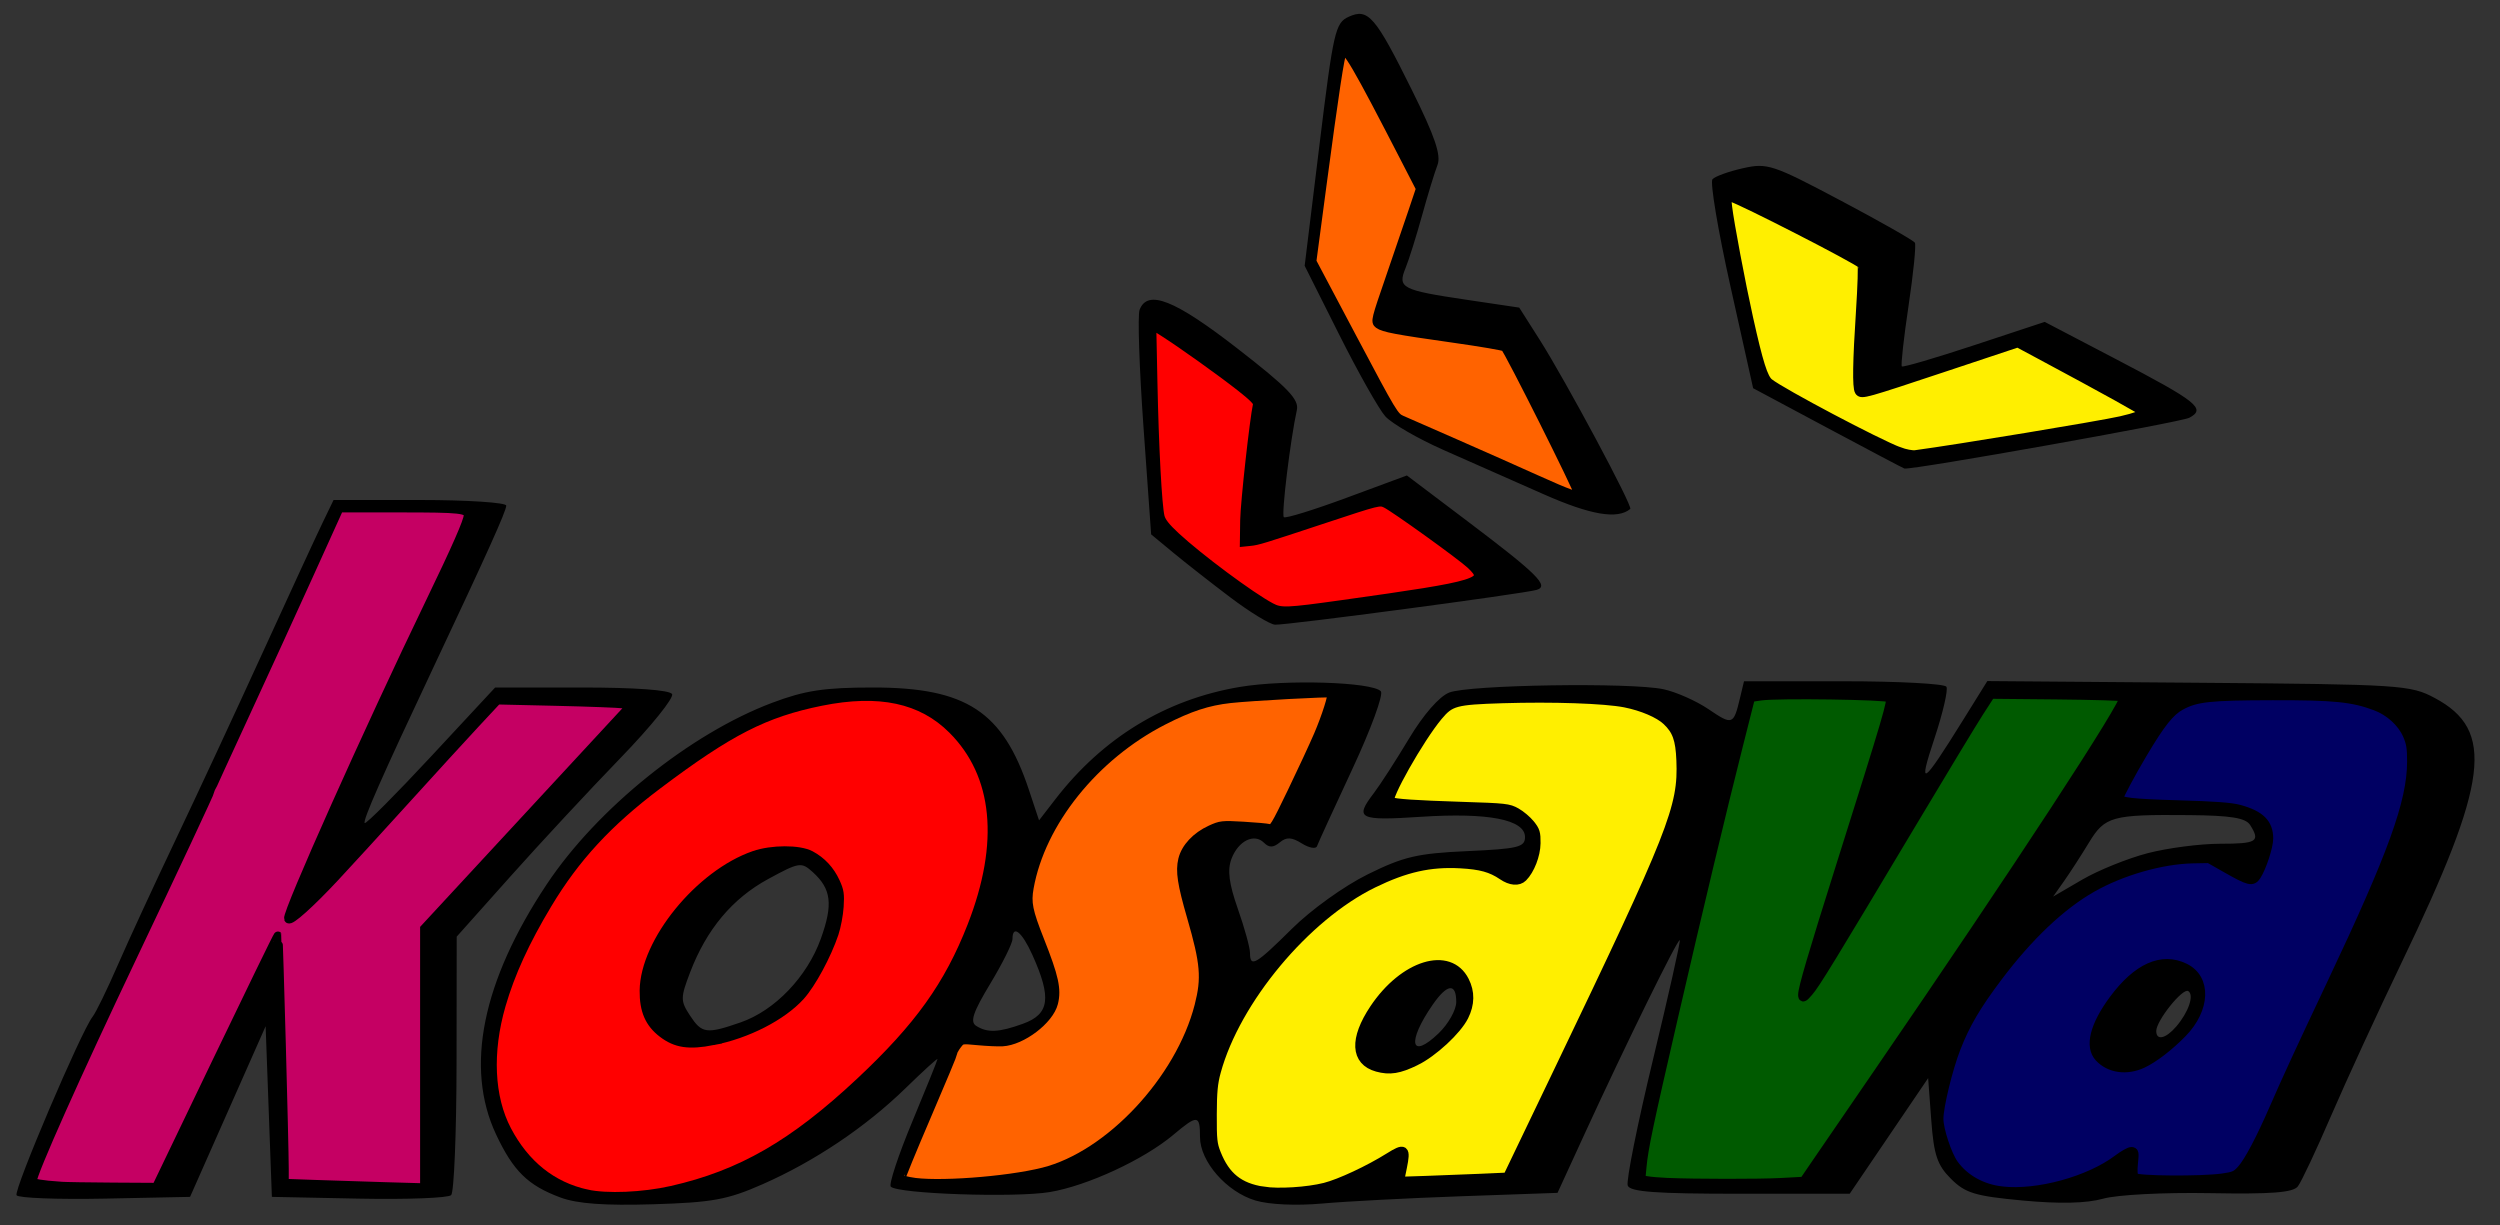
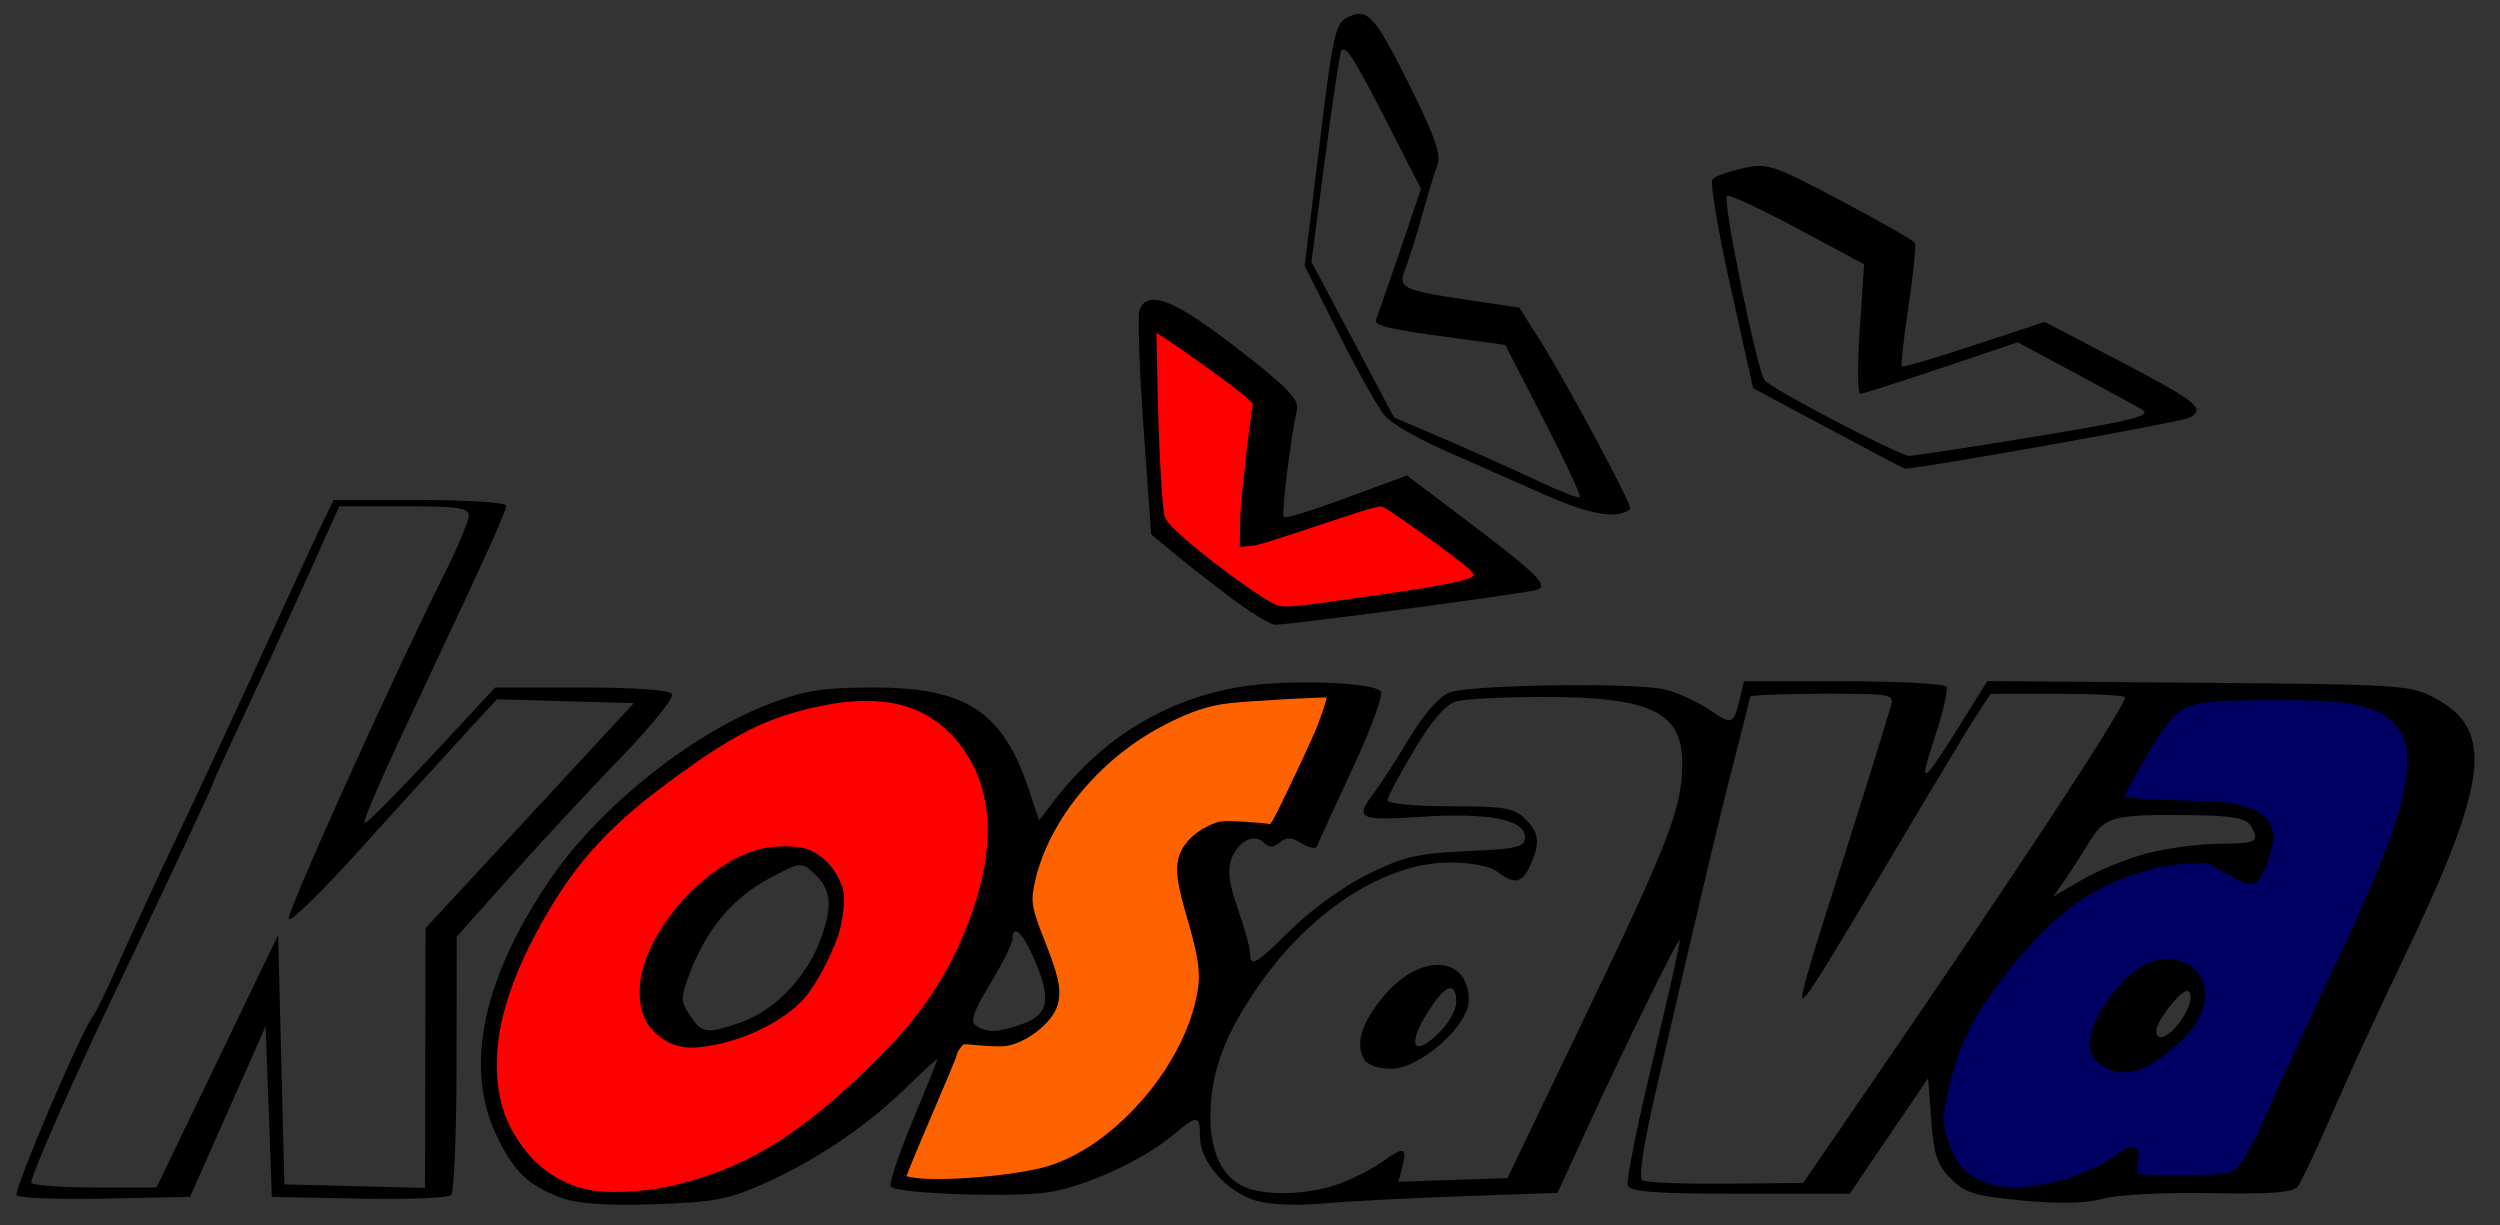
<svg xmlns="http://www.w3.org/2000/svg" xmlns:ns1="http://sodipodi.sourceforge.net/DTD/sodipodi-0.dtd" xmlns:ns2="http://www.inkscape.org/namespaces/inkscape" version="1.1" id="svg323" width="400" height="196" viewBox="0 0 400 196" ns1:docname="Kosava-98logo (Black outline).png" xml:space="preserve">
  <rect x="0" y="0" width="400" height="196" fill="#333333" stroke="none" />
  <defs id="defs327" />
  <ns1:namedview id="namedview325" pagecolor="#ffffff" bordercolor="#000000" borderopacity="0.25" ns2:showpageshadow="2" ns2:pageopacity="0.0" ns2:pagecheckerboard="0" ns2:deskcolor="#d1d1d1" showgrid="false" />
  <g ns2:groupmode="layer" ns2:label="Image" id="g329">
    <path style="fill:#000000" d="M 89.684,191.604 C 84.474,189.674 82.128,187.376 79.368,181.5 74.351,170.819 77.153,157.007 87.486,141.477 95.538,129.377 110.441,117.379 123.548,112.446 128.801,110.469 131.897,110 139.707,110 c 14.907,0 20.753,3.838 24.91,16.352 l 1.63,4.907 2.609,-3.379 c 7.604,-9.85 17.663,-15.974 29.516,-17.97 7.305,-1.23 21.182,-0.804 22.563,0.694 0.455,0.493 -1.587,6.072 -4.538,12.397 -2.951,6.325 -5.505,11.899 -5.676,12.386 -0.171,0.487 -1.267,0.29 -2.434,-0.44 -1.628,-1.017 -2.451,-1.054 -3.528,-0.16 -1.029,0.854 -1.702,0.869 -2.514,0.057 -1.572,-1.572 -4.11,-0.324 -5.207,2.561 -0.682,1.793 -0.408,3.953 1.015,8.001 1.072,3.05 1.949,6.231 1.949,7.07 0,2.404 0.899,1.884 6.703,-3.873 3.076,-3.052 8.345,-6.834 12.119,-8.702 5.754,-2.846 7.958,-3.361 15.928,-3.721 8.152,-0.368 9.25,-0.635 9.25,-2.251 0,-2.8 -5.894,-3.947 -16.657,-3.24 -9.975,0.655 -10.661,0.308 -7.521,-3.803 1.002,-1.312 3.528,-5.228 5.614,-8.703 2.301,-3.833 4.829,-6.732 6.428,-7.372 3.121,-1.247 29.037,-1.651 34.286,-0.534 2.007,0.427 5.257,1.867 7.222,3.201 3.808,2.584 3.995,2.52 5.01,-1.727 l 0.657,-2.75 h 15.922 c 8.757,0 16.166,0.394 16.463,0.876 0.298,0.482 -0.561,4.194 -1.908,8.25 -2.695,8.111 -2.017,7.681 4.557,-2.891 l 3.896,-6.265 33.766,0.27 c 32.436,0.26 33.925,0.355 37.819,2.435 9.669,5.164 8.65,13.312 -5.292,42.325 -3.832,7.975 -8.907,19 -11.278,24.5 -2.37,5.5 -4.767,10.594 -5.326,11.319 -0.767,0.996 -4.222,1.262 -14.087,1.085 -7.374,-0.132 -14.813,0.253 -17.07,0.885 -2.676,0.749 -6.928,0.847 -12.846,0.296 -7.644,-0.711 -9.207,-1.183 -11.5,-3.475 -2.197,-2.195 -2.74,-3.81 -3.154,-9.381 l -0.5,-6.729 -6.276,9.25 -6.276,9.25 h -17.506 c -13.504,0 -17.62,-0.299 -18.008,-1.309 -0.276,-0.72 1.543,-9.79 4.043,-20.155 2.5,-10.365 4.428,-18.963 4.284,-19.107 -0.304,-0.303 -8.659,16.697 -15.113,30.749 l -4.445,9.678 -15.352,0.541 c -8.444,0.297 -18.485,0.822 -22.314,1.167 -4.139,0.372 -8.468,0.175 -10.676,-0.487 C 196.24,190.692 192,185.834 192,181.923 c 0,-3.573 -0.399,-3.607 -4.255,-0.362 -4.719,3.971 -13.781,8.17 -19.792,9.171 -5.553,0.925 -24.278,0.287 -25.424,-0.865 -0.347,-0.349 1.193,-5.013 3.42,-10.366 2.228,-5.353 4.051,-9.876 4.051,-10.051 0,-0.175 -2.292,1.914 -5.094,4.643 -6.406,6.24 -14.536,11.702 -22.906,15.39 -5.607,2.471 -8.011,2.91 -17.5,3.2 -7.743,0.237 -12.13,-0.082 -14.816,-1.078 z M 113,189.096 c 8.401,-2.649 17.033,-8.369 26.227,-17.38 8.897,-8.721 12.586,-13.985 16.267,-23.216 4.059,-10.179 4.477,-18.702 1.261,-25.725 -4.266,-9.318 -12.626,-13.065 -24.335,-10.908 -8.756,1.613 -14.3,4.187 -23.781,11.041 -10.656,7.703 -15.018,12.049 -20.1,20.024 -10.63,16.683 -12.775,30.553 -6.214,40.189 6.04,8.871 15.588,10.73 30.675,5.974 z m -7.25,-24.066 c -8.981,-7.103 6.014,-28.912 19.944,-29.008 4.925,-0.034 8.802,3.83 8.676,8.647 -0.112,4.252 -4.022,12.808 -7.142,15.628 -3.356,3.032 -9.501,5.778 -14.227,6.357 -3.645,0.446 -5.023,0.138 -7.25,-1.624 z m 12.75,-1.448 c 5.477,-1.901 10.639,-7.285 12.833,-13.388 1.981,-5.51 1.683,-7.964 -1.295,-10.659 -1.821,-1.648 -2.156,-1.596 -7.147,1.118 -5.712,3.106 -9.849,8.051 -12.465,14.903 -1.565,4.098 -1.567,4.579 -0.031,6.924 1.899,2.898 2.64,2.998 8.105,1.102 z m 95.44,25.939 c 2.305,-0.813 5.469,-2.388 7.03,-3.5 3.689,-2.627 4.2,-2.549 3.43,0.52 l -0.638,2.541 8.711,-0.291 L 241.186,188.5 253.437,163 c 13.479,-28.055 15.585,-33.466 15.724,-40.39 0.173,-8.638 -4.726,-11.091 -22.161,-11.097 -6.325,-0.002 -12.625,0.315 -14,0.705 -1.685,0.478 -3.885,3.02 -6.75,7.801 -2.337,3.901 -4.25,7.517 -4.25,8.036 0,0.529 4.396,0.944 10,0.944 8.667,0 10.267,0.267 12,2 2.295,2.295 2.472,3.869 0.839,7.453 -1.317,2.892 -2.499,3.119 -5.281,1.015 -1.175,-0.889 -4.171,-1.468 -7.59,-1.468 -10.196,0 -22.043,7.555 -30.324,19.339 -5.55,7.898 -7.806,13.764 -7.972,20.735 -0.146,6.151 1.861,10.396 5.636,11.916 3.403,1.371 10.018,1.159 14.632,-0.469 z m 4.266,-20.116 c -1.414,-2.526 -0.269,-5.972 3.411,-10.271 C 227.37,152.413 235,152.923 235,160.028 235,164.109 227.195,171 222.572,171 c -2.139,0 -3.815,-0.613 -4.365,-1.595 z M 233,160.313 c 0,-3.088 -1.443,-2.92 -3.769,0.437 -4.165,6.012 -3.566,8.903 0.95,4.577 1.551,-1.486 2.819,-3.742 2.819,-5.014 z m 97.681,29.189 c 2.774,-0.824 6.189,-2.399 7.589,-3.5 3.268,-2.57 3.552,-2.523 2.975,0.498 -0.476,2.491 -0.451,2.5 7.204,2.5 4.225,0 8.507,-0.441 9.515,-0.981 1.008,-0.54 3.226,-4.326 4.928,-8.415 1.702,-4.088 6.417,-14.335 10.478,-22.769 18.821,-39.091 17.417,-46.015 -9.27,-45.717 -15.602,0.174 -15.734,0.227 -20.744,8.382 -2.366,3.85 -4.314,7.536 -4.329,8.192 -0.02,0.846 2.711,1.166 9.422,1.102 10.337,-0.099 14.551,1.435 14.551,5.295 0,1.71 -1.409,5.405 -2.583,6.775 -0.172,0.2 -1.949,-0.647 -3.949,-1.884 -3.36,-2.077 -4.126,-2.167 -10.059,-1.184 -11.4,1.889 -20.136,8.479 -29.653,22.368 -2.285,3.334 -4.399,8.119 -5.425,12.277 -1.488,6.03 -1.517,7.288 -0.256,10.936 2.42,7.001 9.358,9.168 19.606,6.124 z M 336.75,169.92 c -2.673,-1.557 -2.099,-5.308 1.544,-10.084 3.88,-5.086 7.486,-6.713 11.165,-5.037 3.856,1.757 3.522,6.879 -0.71,10.884 -5.409,5.119 -8.569,6.235 -12,4.236 z m 11.443,-5.67 c 1.984,-2.31 2.916,-5.064 1.922,-5.679 -0.883,-0.545 -5.115,4.741 -5.115,6.388 0,1.582 1.514,1.245 3.193,-0.71 z m -180.529,23.22 c 11.282,-3.224 22.987,-16.932 24.881,-29.137 0.395,-2.545 -0.096,-6.017 -1.462,-10.333 -2.796,-8.836 -2.674,-11.388 0.668,-14.026 2.189,-1.728 3.701,-2.081 7.413,-1.728 l 4.663,0.443 4.008,-8.095 c 2.204,-4.452 4.333,-9.396 4.73,-10.986 l 0.723,-2.891 -10.11,0.487 c -8.779,0.423 -10.961,0.906 -16.572,3.668 -10.526,5.182 -19.124,15.211 -21.619,25.219 -1.038,4.162 -0.898,5.179 1.49,10.854 3.342,7.94 3.036,10.807 -1.477,13.845 -2.825,1.901 -4.295,2.237 -7.622,1.74 -3.417,-0.51 -4.216,-0.308 -4.669,1.177 -0.301,0.986 -2.383,5.962 -4.628,11.058 -2.245,5.096 -4.081,9.455 -4.081,9.687 0,1.73 16.58,1.042 23.664,-0.983 z M 297.698,175.886 C 322.148,140.304 340,113.16 340,111.566 c 0,-0.311 -4.838,-0.563 -10.75,-0.559 l -10.75,0.007 -2.13,3.243 c -1.172,1.784 -6.537,10.668 -11.922,19.743 -13.314,22.435 -15.639,26.142 -16.105,25.676 -0.22,-0.22 1.392,-5.974 3.581,-12.788 C 295.479,135.827 300.626,119.399 302.463,113.25 303.132,111.008 303.096,111 291.567,111 285.205,111 280,111.219 280,111.487 c 0,0.268 -1.145,4.881 -2.544,10.25 -2.374,9.111 -4.937,19.929 -12.589,53.137 -1.969,8.547 -2.717,13.6 -2.072,14 0.555,0.344 6.566,0.574 13.357,0.512 L 288.5,189.273 Z M 163.679,163.799 c 4.253,-1.538 4.605,-4.131 1.499,-11.023 -1.672,-3.709 -3.176,-4.904 -3.181,-2.526 -0.001,0.688 -1.604,3.906 -3.562,7.153 -2.755,4.568 -3.263,6.091 -2.247,6.735 1.808,1.147 3.609,1.065 7.491,-0.338 z M 343.62,136.511 C 346.81,135.68 352.026,135 355.21,135 c 5.905,0 6.481,-0.359 4.81,-3 -0.719,-1.136 -3.08,-1.52 -9.735,-1.581 -12.409,-0.114 -13.495,0.184 -16.061,4.411 -1.226,2.019 -3.015,4.785 -3.976,6.148 l -1.748,2.477 4.66,-2.716 c 2.563,-1.494 7.27,-3.396 10.46,-4.227 z M 2.649,191.242 c -0.499,-0.807 10.364,-26.309 12.168,-28.565 0.517,-0.647 2.33,-4.367 4.028,-8.267 1.698,-3.9 5.852,-12.9 9.232,-20 C 31.457,127.309 37.717,113.85 41.987,104.5 46.257,95.15 50.565,85.812 51.561,83.75 L 53.37,80 H 67.185 C 74.783,80 81,80.405 81,80.9 81,81.763 77.944,88.548 69.243,107 c -8.074,17.124 -11.251,24.325 -10.889,24.687 0.204,0.204 4.982,-4.593 10.62,-10.659 L 79.223,110 h 13.83 c 8.544,0 14.077,0.4 14.476,1.046 0.355,0.575 -3.365,5.188 -8.267,10.25 -4.902,5.062 -12.801,13.561 -17.552,18.886 l -8.639,9.681 -0.023,20.257 c -0.013,11.142 -0.402,20.636 -0.864,21.098 -0.462,0.462 -7.105,0.715 -14.761,0.561 L 43.5,191.5 43,177.848 42.5,164.197 36.455,177.848 30.41,191.5 16.781,191.778 C 9.285,191.93 2.926,191.689 2.649,191.242 Z M 34.767,169.799 44.5,149.598 45,169.549 45.5,189.5 56.75,189.783 68,190.065 68.049,169.283 68.099,148.5 84.76,130.5 101.421,112.5 90.461,112.192 79.5,111.883 l -5.798,6.308 c -3.189,3.47 -10.604,11.627 -16.477,18.128 -5.873,6.501 -10.841,11.331 -11.041,10.733 C 45.84,146.02 62.905,108.205 71.131,91.772 73.259,87.522 75,83.359 75,82.522 75,81.257 73.25,81 64.647,81 H 54.295 l -5.291,11.75 C 46.093,99.213 41.527,109.151 38.856,114.836 36.185,120.521 34,125.307 34,125.472 34,125.846 26.681,141.465 18.757,158 11.957,172.19 5,187.958 5,189.179 5,189.631 9.507,190 15.017,190 h 10.017 z M 196.845,95.578 c -3.11,-2.352 -7.231,-5.581 -9.158,-7.177 L 184.184,85.5 182.958,68.32 c -0.674,-9.449 -0.955,-17.887 -0.623,-18.75 1.275,-3.323 5.595,-1.616 15.64,6.18 8.079,6.27 9.897,8.153 9.522,9.859 -1.045,4.757 -2.5,16.721 -2.084,17.137 0.246,0.246 4.777,-1.154 10.069,-3.112 l 9.622,-3.56 9.733,7.351 c 11.168,8.435 13.087,10.343 11.026,10.957 -2.063,0.615 -40.143,5.68 -41.863,5.568 -0.825,-0.054 -4.045,-2.022 -7.155,-4.373 z m 23.939,0.379 c 19.659,-2.929 19.244,-2.491 9.268,-9.798 C 225.429,82.771 221.301,80 220.88,80 c -0.421,0 -5.283,1.607 -10.805,3.57 -5.522,1.964 -10.409,3.342 -10.861,3.062 -0.452,-0.279 -0.153,-5.469 0.665,-11.532 l 1.487,-11.024 -2.893,-2.288 C 193.977,58.232 184.975,52 184.335,52 c -0.485,0 0.444,26.03 1.104,30.91 C 185.723,85.012 202.689,98 205.151,98 c 1.055,0 8.09,-0.92 15.634,-2.044 z M 247,79.087 c -4.675,-2.067 -11.875,-5.249 -16,-7.073 -4.125,-1.823 -8.339,-4.26 -9.365,-5.415 -1.026,-1.155 -4.345,-7.043 -7.377,-13.086 l -5.512,-10.986 2.375,-19.399 c 2.219,-18.119 2.526,-19.467 4.664,-20.441 3.128,-1.425 4.251,-0.122 10.151,11.785 3.651,7.368 4.671,10.368 4.06,11.934 -0.449,1.151 -1.562,4.793 -2.474,8.093 -0.912,3.3 -2.101,7.084 -2.642,8.409 -1.29,3.161 -0.619,3.51 9.722,5.049 l 8.475,1.261 3.268,5.141 c 4.164,6.551 14.951,26.695 14.497,27.073 -2.044,1.703 -6.327,0.977 -13.844,-2.345 z m 0.005,-11.919 -6.175,-11.986 -8.665,-1.169 c -10.109,-1.364 -12.387,-1.917 -11.97,-2.905 0.168,-0.397 1.849,-5.256 3.736,-10.799 l 3.431,-10.077 -5.294,-10.366 C 216.743,9.438 215.375,7.268 214.628,8.067 214.405,8.305 213.234,16.013 212.026,25.195 l -2.196,16.695 6.601,12.443 6.601,12.443 8.263,3.55 c 4.545,1.952 11.15,4.915 14.678,6.584 3.529,1.669 6.593,2.856 6.811,2.639 0.217,-0.217 -2.384,-5.789 -5.78,-12.381 z m 45.495,1.359 -12,-6.415 -3.63,-16.306 c -1.997,-8.968 -3.289,-16.679 -2.871,-17.135 0.418,-0.456 2.613,-1.246 4.879,-1.755 3.895,-0.875 4.745,-0.594 15.615,5.164 6.323,3.349 11.673,6.389 11.889,6.755 0.217,0.366 -0.238,4.895 -1.01,10.065 -0.772,5.17 -1.258,9.546 -1.079,9.725 0.179,0.179 5.396,-1.35 11.594,-3.398 l 11.269,-3.723 11.476,5.998 c 12.959,6.773 14.362,7.896 11.667,9.339 -1.334,0.714 -44.072,8.336 -45.584,8.13 C 304.596,74.955 299.1,72.055 292.5,68.527 Z m 31.838,1.54 c 16.403,-2.675 19.725,-3.464 18.578,-4.41 -0.229,-0.189 -4.844,-2.716 -10.254,-5.616 l -9.837,-5.272 -12.215,4.116 C 303.891,61.148 298.05,63 297.63,63 c -0.42,0 -0.452,-4.659 -0.07,-10.354 L 298.253,42.291 287.554,36.552 c -5.885,-3.157 -10.938,-5.501 -11.229,-5.211 -0.763,0.763 4.78,27.902 6.024,29.499 1.097,1.407 21.424,12.028 23.15,12.096 0.55,0.022 9.027,-1.27 18.838,-2.87 z" id="path452" />
-     <path style="fill:#c50063;fill-opacity:1;fill-rule:evenodd;stroke:#000000;stroke-width:1.425;paint-order:stroke markers fill;stop-color:#000000" d="m 9.704,189.79 c -3.105,-0.22 -4.549,-0.466 -4.549,-0.775 0,-1.251 7.08,-17.118 16.073,-36.02 6.61,-13.894 12.433,-26.337 12.433,-26.568 0,-0.079 2.475,-5.494 5.499,-12.034 3.025,-6.54 7.662,-16.667 10.306,-22.505 l 4.806,-10.614 h 9.634 c 9.896,0 10.998,0.122 10.998,1.216 0,0.863 -1.91,5.212 -6.106,13.9 -9.854,20.404 -22.944,49.669 -22.633,50.6 0.175,0.526 3.475,-2.43 7.375,-6.608 2.01,-2.153 7.12,-7.736 11.355,-12.406 4.235,-4.67 9.269,-10.175 11.186,-12.233 l 3.485,-3.741 9.421,0.218 c 5.181,0.12 10.01,0.303 10.73,0.406 l 1.309,0.187 -16.548,17.884 -16.548,17.884 v 20.731 20.731 l -6.293,-0.182 c -3.461,-0.1 -8.51,-0.262 -11.221,-0.36 l -4.928,-0.178 -3.03e-4,-2.318 c -6.07e-4,-3.657 -0.913,-37.145 -1.014,-37.247 -0.05,-0.05 -4.448,8.977 -9.773,20.06 l -9.682,20.152 -6.975,-0.041 c -3.836,-0.022 -7.589,-0.084 -8.34,-0.137 z" id="path934" />
    <path style="fill:#ff0000;fill-opacity:1;fill-rule:evenodd;stroke:#000000;stroke-width:1.425;paint-order:stroke markers fill;stop-color:#000000" d="m 93.859,191.027 c -5.537,-1.235 -9.854,-4.686 -12.745,-10.188 -2.765,-5.263 -3.096,-12.509 -0.914,-20.038 1.468,-5.065 3.805,-10.172 7.382,-16.133 4.485,-7.473 9.7,-13.116 17.649,-19.099 11.462,-8.626 17.141,-11.528 26.125,-13.347 9.321,-1.887 16.123,-0.431 21.057,4.507 7.216,7.222 8.282,18.125 3.074,31.444 -3.704,9.472 -8.482,16.148 -17.825,24.904 -10.701,10.028 -19.113,14.871 -30.192,17.38 -4.58,1.037 -10.419,1.282 -13.611,0.57 z m 20.216,-24.511 c 5.448,-1.051 11.058,-3.923 13.989,-7.162 1.763,-1.948 4.233,-6.521 5.4,-9.998 0.364,-1.084 0.728,-3.014 0.808,-4.289 0.127,-2.007 0.046,-2.536 -0.598,-3.944 -0.864,-1.887 -2.216,-3.34 -3.989,-4.287 -1.805,-0.964 -6.196,-0.955 -9.015,0.02 -8.743,3.022 -17.537,13.824 -17.613,21.636 -0.031,3.186 0.848,5.216 2.954,6.822 2.151,1.641 4.206,1.947 8.065,1.202 z" id="path1366" />
    <path style="fill:#ff6300;fill-opacity:1;fill-rule:evenodd;stroke:#000000;stroke-width:1.425;paint-order:stroke markers fill;stop-color:#000000" d="m 145.599,189.058 c -0.732,-0.144 -1.396,-0.326 -1.475,-0.405 -0.079,-0.079 1.782,-4.626 4.136,-10.105 2.354,-5.478 4.28,-10.107 4.28,-10.286 0,-0.179 0.294,-0.7 0.654,-1.157 0.653,-0.83 0.656,-0.831 3.26,-0.585 1.434,0.135 3.2,0.216 3.925,0.179 3.114,-0.159 7.507,-3.495 8.191,-6.22 0.546,-2.177 0.11,-4.161 -2.199,-9.998 -1.864,-4.713 -2.129,-6.032 -1.696,-8.45 1.872,-10.455 10.398,-21.086 21.441,-26.735 4.252,-2.175 7.118,-3.116 10.701,-3.515 3.291,-0.366 16.056,-1.059 16.234,-0.881 0.252,0.252 -0.86,3.768 -2.121,6.71 -0.728,1.697 -2.631,5.798 -4.229,9.111 -2.682,5.559 -2.96,6.011 -3.59,5.844 -0.376,-0.1 -2.267,-0.271 -4.201,-0.382 -3.345,-0.191 -3.601,-0.163 -5.203,0.57 -2.322,1.063 -4.015,2.873 -4.473,4.783 -0.445,1.854 -0.136,3.877 1.401,9.181 2.144,7.397 2.345,9.762 1.209,14.198 -3.039,11.863 -14.357,23.955 -24.897,26.602 -5.942,1.492 -17.387,2.317 -21.346,1.54 z" id="path2212" />
-     <path style="fill:#ff6300;fill-opacity:1;fill-rule:evenodd;stroke:#000000;stroke-width:1.425;paint-order:stroke markers fill;stop-color:#000000" d="m 245.792,76.703 c -3.169,-1.43 -9.037,-4.034 -13.04,-5.789 -4.003,-1.754 -7.824,-3.429 -8.491,-3.721 -1.177,-0.516 -1.406,-0.896 -7.786,-12.938 l -6.572,-12.406 1.634,-12.282 c 1.934,-14.537 2.88,-20.769 3.234,-21.297 0.589,-0.879 2.167,1.821 10.28,17.585 l 2.226,4.324 -1.246,3.712 c -0.686,2.042 -2.319,6.826 -3.631,10.633 -2.287,6.64 -2.361,6.938 -1.814,7.341 0.793,0.583 2.779,0.958 11.952,2.256 4.386,0.621 8.102,1.256 8.259,1.413 0.68,0.68 11.819,22.913 11.819,23.59 0,0.504 -1.584,-0.058 -6.824,-2.422 z" id="path2218" />
    <path style="fill:#ff0000;fill-opacity:1;fill-rule:evenodd;stroke:#000000;stroke-width:1.425;paint-order:stroke markers fill;stop-color:#000000" d="m 203.331,97.161 c -3.203,-1.696 -11.515,-7.876 -15.229,-11.322 -1.583,-1.469 -2.273,-2.345 -2.479,-3.149 -0.429,-1.669 -0.936,-11.183 -1.149,-21.546 l -0.189,-9.212 1.908,1.213 c 2.872,1.826 9.065,6.246 12.271,8.758 2.016,1.58 2.812,2.385 2.73,2.763 -0.541,2.49 -2.013,15.815 -2.053,18.578 l -0.05,3.487 L 200,86.639 c 1.251,-0.128 1.831,-0.305 11.88,-3.632 8.745,-2.895 8.859,-2.923 9.856,-2.448 1.386,0.662 12.141,8.399 13.612,9.793 3.012,2.855 1.736,3.25 -20.595,6.374 -8.981,1.256 -9.813,1.288 -11.423,0.435 z" id="path2220" />
-     <path style="fill:#ffef00;fill-opacity:1;fill-rule:evenodd;stroke:#000000;stroke-width:1.425;paint-order:stroke markers fill;stop-color:#000000" d="m 202.131,190.58 c -3.866,-0.595 -6.031,-2.33 -7.493,-6.002 -0.604,-1.517 -0.68,-2.23 -0.664,-6.261 0.014,-3.632 0.145,-5.016 0.651,-6.868 3.127,-11.44 14.278,-24.815 25.087,-30.093 5.166,-2.522 9.073,-3.402 13.929,-3.136 3.276,0.179 4.948,0.642 6.755,1.87 1.303,0.886 2.554,0.995 3.263,0.286 1.166,-1.166 2.099,-3.578 2.116,-5.472 0.015,-1.645 -0.094,-2.005 -0.92,-3.033 -0.515,-0.641 -1.525,-1.495 -2.244,-1.896 -1.241,-0.693 -1.682,-0.742 -8.767,-0.97 -7.413,-0.238 -10.585,-0.455 -11.431,-0.779 -0.801,-0.307 4.702,-10.058 7.701,-13.646 1.947,-2.329 2.725,-2.539 10.283,-2.775 8.023,-0.25 16.386,0.036 19.6,0.671 2.765,0.546 5.444,1.693 6.671,2.855 1.618,1.534 2.126,2.953 2.264,6.322 0.308,7.545 -1.192,11.341 -19.809,50.142 l -7.931,16.529 -4.372,0.196 c -2.405,0.108 -6.287,0.259 -8.627,0.335 l -4.254,0.139 0.453,-2.226 c 0.608,-2.986 0.359,-3.176 -2.121,-1.622 -3.248,2.036 -7.884,4.203 -10.294,4.811 -2.788,0.704 -7.415,0.995 -9.848,0.62 z m 24.371,-20.796 c 2.788,-1.361 6.627,-4.912 7.753,-7.171 0.981,-1.968 1.01,-3.862 0.089,-5.68 -2.468,-4.869 -9.736,-2.634 -14.475,4.451 -3.254,4.865 -3.075,8.394 0.476,9.379 2.009,0.557 3.492,0.321 6.156,-0.98 z" id="path2567" />
-     <path style="fill:#005a00;fill-opacity:1;fill-rule:evenodd;stroke:#000000;stroke-width:1.425;paint-order:stroke markers fill;stop-color:#000000" d="m 266.717,189.177 c -1.168,-0.05 -2.585,-0.169 -3.15,-0.265 l -1.027,-0.175 0.191,-2.06 c 0.277,-2.984 1.025,-6.535 5.048,-23.977 4.144,-17.969 7.658,-32.67 10.401,-43.516 l 1.917,-7.58 1.649,-0.241 c 2.664,-0.389 20.201,-0.135 20.635,0.3 0.402,0.402 -0.293,2.763 -7.918,26.928 -4.526,14.342 -6.071,19.602 -6.051,20.598 0.011,0.541 0.15,0.473 0.986,-0.484 1.074,-1.23 3.466,-5.138 16.58,-27.089 4.883,-8.173 9.702,-16.134 10.709,-17.691 l 1.832,-2.832 10.541,0.102 c 5.797,0.056 10.642,0.204 10.767,0.328 0.63,0.631 -17.168,27.84 -39.428,60.274 -4.293,6.255 -8.699,12.683 -9.793,14.285 l -1.988,2.912 -3.644,0.196 c -3.475,0.187 -13.739,0.179 -18.257,-0.013 z" id="path2845" />
-     <path style="fill:#ffef00;fill-opacity:1;fill-rule:evenodd;stroke:#000000;stroke-width:1.425;paint-order:stroke markers fill;stop-color:#000000" d="m 303.867,72.249 c -3.409,-1.267 -18.784,-9.393 -20.809,-10.998 -0.906,-0.718 -1.666,-3.123 -3.274,-10.362 -1.232,-5.545 -3.056,-15.207 -3.357,-17.787 -0.205,-1.752 -0.199,-1.77 0.5,-1.567 1.823,0.529 20.071,9.886 20.97,10.752 0.136,0.131 0.034,3.5 -0.227,7.486 -0.529,8.082 -0.595,12.189 -0.205,12.805 0.371,0.586 0.807,0.464 13.846,-3.878 l 11.539,-3.842 3.321,1.78 c 10.825,5.803 16.816,9.125 16.816,9.323 0,0.324 -1.366,0.828 -3.639,1.345 -3.369,0.765 -26.18,4.536 -32.904,5.439 -0.5,0.067 -1.66,-0.157 -2.578,-0.498 z" id="path3054" />
    <path style="fill:#000063;fill-opacity:1;fill-rule:evenodd;stroke:#000000;stroke-width:1.425;paint-order:stroke markers fill;stop-color:#000000" d="m 320.331,190.545 c -3.198,-0.356 -5.973,-1.897 -7.693,-4.271 -1.061,-1.464 -2.403,-5.517 -2.403,-7.254 0,-1.982 1.469,-8.027 2.751,-11.317 1.499,-3.849 3.227,-6.792 6.685,-11.386 4.915,-6.529 10.05,-11.401 15.005,-14.236 4.736,-2.71 11.169,-4.558 16.196,-4.655 l 2.578,-0.049 2.782,1.581 c 3.63,2.062 4.146,2.187 4.815,1.166 0.854,-1.304 1.955,-4.659 1.955,-5.96 0,-2.426 -1.349,-3.766 -4.718,-4.687 -1.319,-0.361 -3.958,-0.554 -9.844,-0.721 -7.344,-0.208 -9.396,-0.449 -9.396,-1.103 0,-0.335 1.97,-4.017 3.775,-7.055 2.909,-4.898 4.384,-6.754 6.102,-7.684 2.481,-1.342 4.59,-1.57 14.687,-1.59 9.867,-0.019 12.805,0.274 16.475,1.648 2.23,0.834 4.197,2.621 5.071,4.607 0.572,1.301 0.703,2.119 0.693,4.333 -0.03,6.451 -3.028,14.748 -12.765,35.33 -4.984,10.535 -7.25,15.446 -9.236,20.015 -2.151,4.949 -4.046,8.543 -5.177,9.821 -0.867,0.98 -1.208,1.133 -3.097,1.396 -3.39,0.472 -13.65,0.397 -14.064,-0.103 -0.221,-0.266 -0.272,-1.065 -0.146,-2.274 0.174,-1.666 0.137,-1.864 -0.351,-1.864 -0.3,0 -1.29,0.562 -2.2,1.248 -4.547,3.433 -12.81,5.698 -18.48,5.066 z m 22.504,-20.375 c 1.774,-0.832 4.246,-2.732 6.337,-4.871 3.774,-3.861 3.95,-8.735 0.379,-10.464 -3.67,-1.777 -7.592,-0.025 -11.378,5.082 -3.087,4.165 -3.927,7.53 -2.314,9.271 1.664,1.795 4.415,2.182 6.976,0.982 z" id="path3263" />
  </g>
</svg>